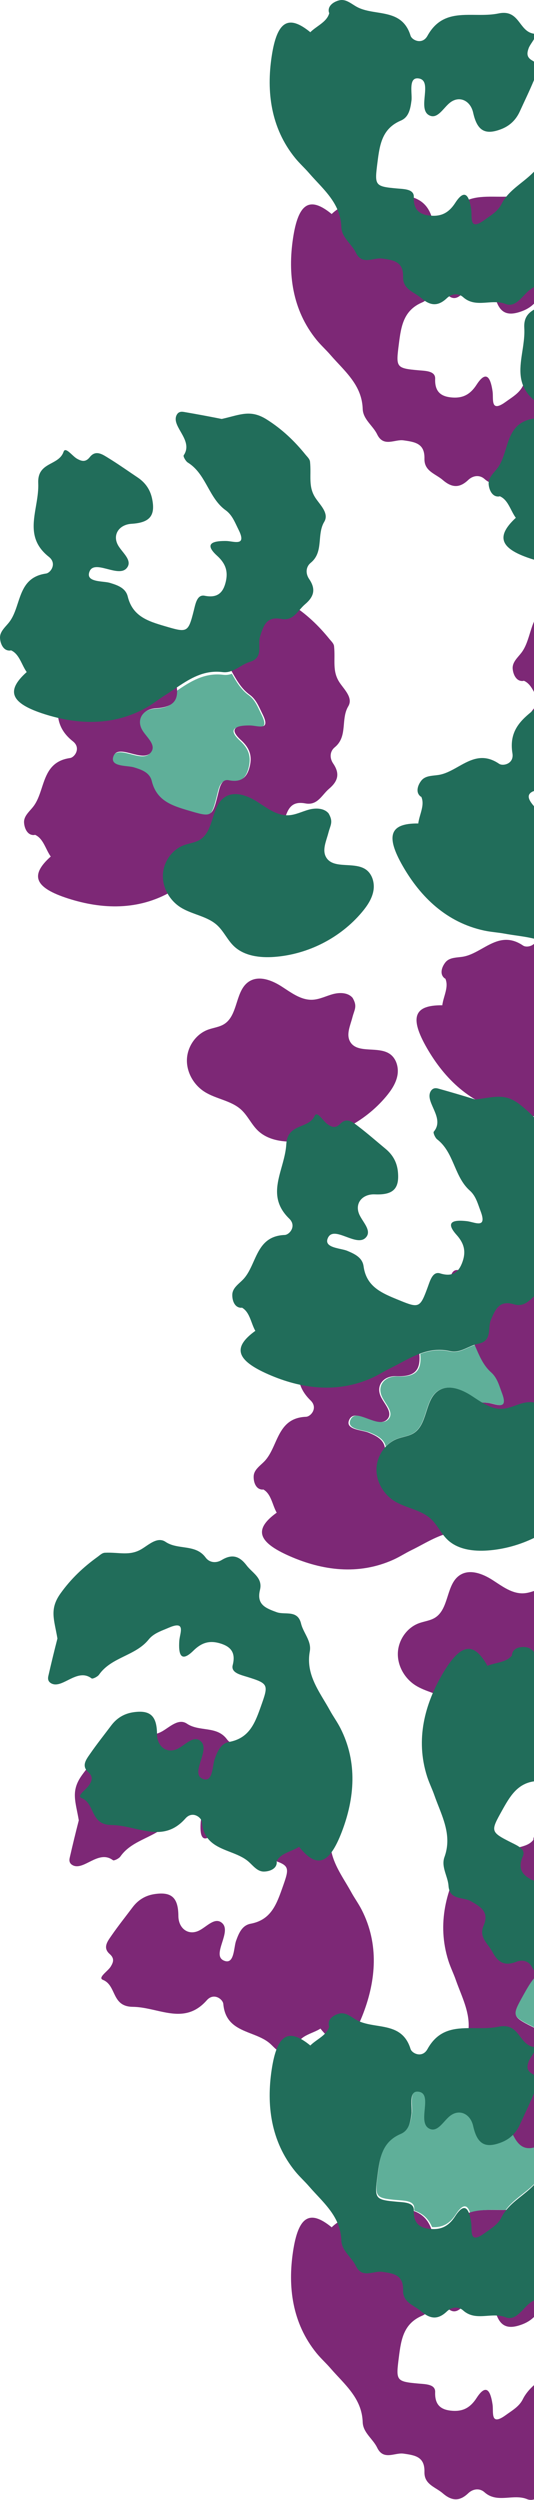
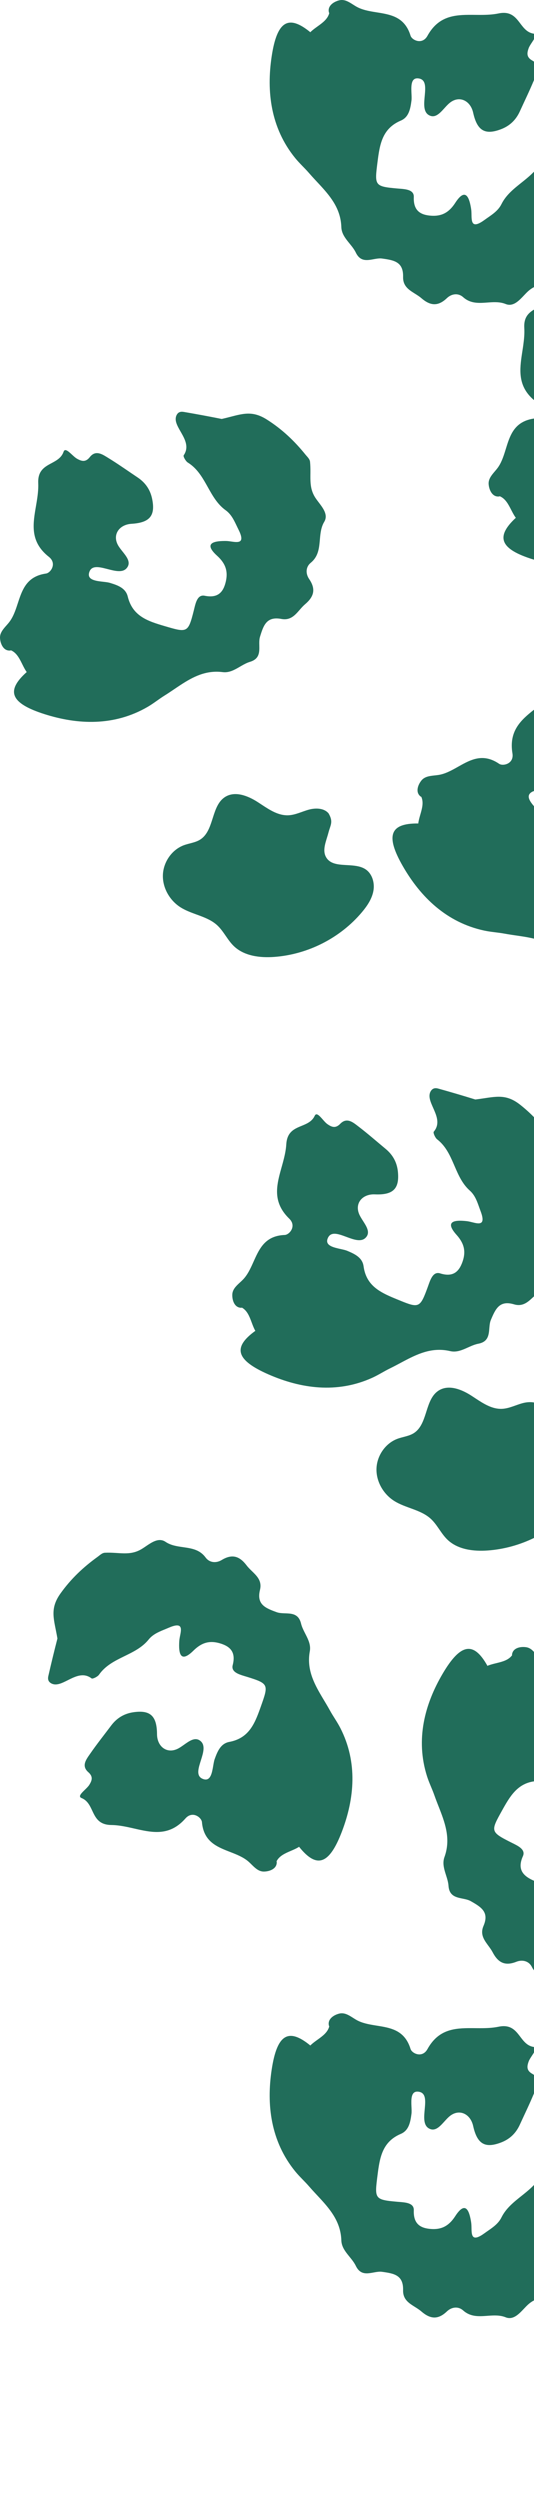
<svg xmlns="http://www.w3.org/2000/svg" width="200" height="935" viewBox="0 0 200 935">
  <g fill="none" fill-rule="evenodd">
    <g>
      <g>
        <g>
-           <path fill="#5FAF99" d="M45.727 790.272l.074.54c.409 2.877 1.078 5.675 3.934 6.875 6.997 2.941 7.906 8.835 8.738 15.321 1.121 8.756 1.206 9.114-7.411 9.866-.53.046-1.1.083-1.673.136l-.382.038c-2.163.23-4.245.77-4.155 2.99.01.266.008.515.003.76-2.787.934-5.204 2.62-6.68 6.18-3.632.203-6.436-1.017-8.874-4.75-2.957-4.53-4.503-3.332-5.363-.565-4.064-1.49-8.709-1.067-13.34-1.12-2.84-3.83-7.253-6.226-10.596-9.614l.001-14.09c3.148.622 5.27-.811 7.014-4.13.145-.275.307-.546.477-.81 1.244 1.289 2.766 2.295 4.614 2.99 6.006 2.258 8.954.573 10.458-6.135 1.002-4.467 5.124-6.479 8.685-3.735.768.591 1.505 1.413 2.248 2.221l.298.323c1.64 1.762 3.332 3.307 5.458 2.054 1.861-1.095 1.8-3.64 1.574-6.238l-.05-.557-.052-.555c-.273-2.953-.436-5.715 2.132-6.199 4.21-.793 2.511 5.528 2.868 8.204zm-41.675-44.27c4.265 7.656 4.477 7.955-3.178 11.81-.279.14-.572.282-.87.429v-18.509c1.526 1.81 2.777 3.99 4.048 6.27zM22.015 503c.73.227 1.447.526 2.16.84l.61.272c2.136.957 4.263 1.912 6.65 1.357 3.949-.921 7.462-.394 10.78.766l.382.136-.006.042c-.624 6.315 1.761 8.695 8.615 8.404 4.561-.198 7.57 3.223 5.846 7.326-.397.944-1.054 1.923-1.677 2.903l-.232.367c-1.22 1.959-2.158 3.903-.455 5.556 1.505 1.463 3.875.809 6.27-.052l.532-.194.42-.154.418-.154c2.71-.993 5.243-1.776 6.349.5 1.12 2.308-.824 3.222-3.087 3.813l-.341.087-.172.041-.38.089c-1.204.275-2.397.499-3.184.826-2.685 1.114-5.325 2.384-5.99 5.229-1.207-1.276-2.674-2.3-4.333-2.916-2.016-.751-4.262-.95-6.077-2.099-5.386-3.405-3.992-12.792-9.494-16.012-3.647-2.136-8.316-.296-11.873 1.988-1.349.867-2.716 1.813-4.118 2.647-.882-.019-1.87.05-2.872.167-.327.039-.68.109-1.045.192l-.245.057-.37.09-.25.062-.373.092-.247.059c-2.34.545-4.371.645-2.473-4.323 1.026-2.686 1.72-5.568 4.015-7.598 2.788-2.467 4.24-5.78 5.681-9.106l.377-.867.19-.433zm91.145-251c.998.354 2.04.54 3.175.395 6.364-.813 11.281 1.869 15.993 4.985l.671.448c.336.225.67.451 1.005.678-.116 4.318 2.302 6.243 8.052 6.592 4.568.277 7.208 4.033 5.063 7.988-.4.74-.976 1.484-1.565 2.232l-.272.345c-1.589 2.016-3.104 4.052-1.437 6.068 1.337 1.617 3.736 1.225 6.19.616l.508-.128.254-.065.54-.14.44-.113c2.706-.681 5.18-1.103 6.018 1.23.919 2.557-1.356 3.224-3.804 3.568l-.388.052-.388.048c-1.161.14-2.29.243-3.066.477-2.96.893-5.912 1.944-6.69 5.143-1.796 7.388-7.471 9.225-13.746 11.082-8.47 2.506-8.81 2.647-10.915-5.75-.13-.516-.257-1.074-.4-1.633l-.098-.371c-.57-2.102-1.432-4.073-3.613-3.63-5.058 1.027-6.993-1.48-7.88-5.321-.837-3.637-.097-6.646 3.258-9.7 5.03-4.58 1.492-5.518-2.71-5.547h-.337c-.113 0-.226 0-.34.003-.293.004-.61.03-.938.069l-.247.03c-.458.059-.932.133-1.393.192l-.25.03-.242.026c-2.158.211-3.765-.194-1.523-4.667.163-.325.32-.653.477-.983l.313-.66c.992-2.091 2.026-4.164 4.003-5.593 2.851-2.06 4.604-4.996 6.282-7.996z" transform="translate(-1720 -1634) translate(0 1426) matrix(-1 0 0 1 1920.003 208)" />
-           <path fill="#7D2876" d="M64.876 821.103c2.154.502 4.589 2.11 3.916 4.606l-.02.04-.063.076c-.019.025-.03.051-.022.08.878 3.362 4.757 4.782 7.13 7.178.023-.039.023-.087.06-.118 8.155-6.622 12.389-4.055 14.376 9.122 1.98 13.123.37 26.758-8.806 38.032-1.647 2.021-3.55 3.714-5.195 5.623-.725.84-1.478 1.662-2.239 2.48l-1.43 1.536c-4.188 4.51-8.191 9.169-8.42 16.176-.13 3.942-3.825 6.226-5.414 9.526-1.651 3.427-4.19 2.948-6.677 2.492l-.382-.07c-.954-.17-1.893-.308-2.764-.189-4.455.617-8.044 1.198-7.891 6.888.085 3.177-1.856 4.619-3.958 5.954l-.396.249c-.86.54-1.726 1.078-2.475 1.725-3.385 2.919-6.275 3.147-9.57.01-1.776-1.69-4.255-2.012-6.09-.377-2.782 2.482-5.935 2.24-9.113 2.01l-.658-.047c-2.084-.14-4.168-.196-6.155.604-.937.376-1.804.363-2.617.1v-42.738c1.66 1.512 3.146 3.183 4.183 5.269 1.091 2.195 2.965 3.554 4.864 4.873l.6.416c.3.209.597.418.89.632 4.291 3.122 4.765 1.205 4.853-1.18l.007-.252c.003-.084.005-.17.006-.255l.005-.255.005-.256.005-.255c.013-.506.034-.998.097-1.433l.051-.338.054-.335c.698-4.174 2.182-7.544 5.89-1.81 2.468 3.825 5.31 5.041 9.02 4.786 3.92-.27 6.69-1.797 6.487-6.993-.117-2.961 3.554-2.956 6.194-3.188 8.593-.758 8.51-1.122 7.39-9.946-.831-6.54-1.735-12.477-8.716-15.441-2.845-1.21-3.513-4.03-3.922-6.93l-.074-.545c-.101-.765-.038-1.824.01-2.932l.016-.392.012-.359.004-.18.006-.357c.018-2.375-.357-4.534-2.908-4.049-2.56.488-2.398 3.27-2.126 6.247l.051.56.05.561c.227 2.618.286 5.184-1.57 6.29-2.183 1.299-3.907-.394-5.59-2.235l-.444-.489-.296-.323c-.543-.59-1.088-1.152-1.65-1.59-3.551-2.766-7.664-.736-8.664 3.766-1.5 6.758-4.44 8.458-10.427 6.183-1.722-.655-3.168-1.572-4.364-2.75v-39.81c1.268-.836 2.9-1.243 5.292-.747 3.077.637 6.284.553 9.428.527l.628-.004c6.374-.03 12.435.399 16.557 7.841 1.944 3.51 5.815 1.638 6.333-.051 1.795-5.827 5.697-7.408 9.949-8.253l.511-.098.546-.098c.456-.08.915-.154 1.373-.227l.825-.133c2.473-.4 4.915-.848 6.994-2.008 2.022-1.124 4.03-2.984 6.438-2.422zM26.23 695.015c6.681 11.36 10.215 24.531 5.844 38.331-.784 2.47-1.926 4.739-2.754 7.109-.319.912-.662 1.82-1.014 2.728l-.456 1.167-.458 1.168-.302.78c-2.1 5.46-3.82 11.011-1.556 17.257 1.336 3.683-1.258 7.163-1.515 10.791-.27 3.771-2.806 4.272-5.286 4.775l-.381.078c-.95.197-1.873.42-2.638.853-3.915 2.22-7.034 4.09-4.794 9.278 1.249 2.897-.021 4.947-1.483 6.958l-.275.377-.415.566c-.457.631-.898 1.27-1.25 1.943-1.83 3.49-4.077 4.898-7.495 4.02v-44.808c.252-.124.5-.245.736-.365 7.71-3.889 7.498-4.19 3.201-11.91-1.242-2.233-2.46-4.377-3.936-6.17v-52.968c.12.27.203.57.242.906.008.074-.073.162-.028.222 1.286 1.732 3.38 2.33 5.525 2.86l.966.237c.964.24 1.915.499 2.784.872.006-.043-.009-.087.01-.127 5.137-9.137 10.017-8.339 16.728 3.072zm112.811-47.596c4.464 2.629 8.408 1.079 13.663 1.328 1.065.05 1.925.945 2.79 1.57 5.266 3.794 9.935 8.165 13.87 13.686 4.218 5.922 2.323 9.767 1.13 16.83 1.182 4.582 2.301 9.182 3.353 13.795.135.592.512 1.966-.798 2.834-4.158 2.745-9.834-5.906-15.347-1.709-.384.293-2.247-.611-2.796-1.4-4.63-6.618-13.624-7.001-18.561-13.124-1.608-1.995-3.867-2.91-6.111-3.83l-.672-.278c-.223-.093-.446-.188-.667-.284-4.738-2.068-4.903-.245-4.52 2.013l.044.248c.038.207.08.418.121.628l.05.252c.116.588.225 1.167.26 1.68.011.17.022.339.03.507l.016.335c.172 4.12-.61 7.546-5.372 2.837-3.218-3.183-6.25-3.758-9.818-2.727-3.77 1.095-6.156 3.162-4.86 8.156.738 2.846-2.85 3.62-5.376 4.403-8.233 2.558-8.074 2.892-5.12 11.21l.222.625c2.115 5.909 4.352 11.148 11.54 12.495 3.222.602 4.429 3.493 5.476 6.396.23.635.382 1.52.543 2.464l.065.38.094.527.065.352.07.35c.483 2.318 1.302 4.352 3.7 3.337 2.397-1.016 1.652-3.68.76-6.508l-.169-.532c-.843-2.665-1.651-5.392.041-6.961 2.733-2.536 5.861 1.413 8.77 2.8 4.05 1.927 7.637-.913 7.665-5.487.04-6.872 2.554-9.142 8.882-8.206 3.5.517 6.208 2.197 8.3 4.98 2.657 3.531 5.416 6.992 7.925 10.623l.191.276.195.28c1.333 1.922 2.697 4.103.244 6.259-1.89 1.66-1.398 3.11-.336 4.788.234.37.598.77 1.004 1.18l.247.246c1.423 1.401 3.12 2.85 1.621 3.454-2.09.847-3.007 2.617-3.87 4.44l-.198.422c-1.226 2.601-2.519 5.178-7.108 5.229-2.22.024-4.428.413-6.616.883l-.624.137c-.52.115-1.038.233-1.556.35l-.93.21-.617.137c-6.07 1.324-11.936 2.018-17.404-4.183-2.641-2.99-6.023-.352-6.175 1.396-.58 6.67-4.776 8.85-9.26 10.641l-.498.198-.5.196-.52.202c-2.419.943-4.813 1.908-6.665 3.53-1.738 1.519-3.306 3.748-5.776 3.715-2.21-.03-4.926-1.075-4.795-3.633.004-.077.097-.147.064-.213-.979-1.92-2.943-2.857-4.967-3.733l-.912-.394c-.91-.395-1.803-.807-2.597-1.318-.015.042-.006.086-.033.123-6.571 8.153-11.244 6.563-15.964-5.79-4.697-12.3-6-25.86.59-38.735 1.179-2.306 2.68-4.35 3.887-6.55.464-.845.953-1.684 1.45-2.52l.427-.717.214-.358.43-.717.428-.717c3.055-5.148 5.824-10.426 4.599-17.11-.705-3.844 2.422-6.846 3.28-10.38.799-3.295 2.958-3.692 5.218-3.801l.388-.017.738-.026c.98-.036 1.941-.1 2.778-.405 4.224-1.54 7.603-2.87 6.257-8.35-.73-2.966.739-4.757 2.442-6.447l.332-.327c.78-.76 1.58-1.512 2.222-2.358 2.69-3.548 5.462-4.383 9.341-2.04 2.092 1.262 4.583 1.046 6.028-.926 3.782-5.166 10.347-2.716 15.012-5.868 3.055-2.065 6.3 1.132 9.036 2.746zM27.487 588.948c2.709 1.581 3.756 4.646 4.754 7.764l.26.814c.958 2.982 2 5.898 4.535 7.498 1.828 1.15 4.087 1.354 6.113 2.106 4.53 1.685 7.683 6.328 7.847 11.125.163 4.797-2.531 9.518-6.608 12.103-1.84 1.166-3.92 1.927-5.992 2.684l-1.034.38c-2.407.894-4.747 1.874-6.63 3.577-2.505 2.259-3.879 5.537-6.317 7.87-3.869 3.705-9.748 4.427-15.111 4.037-3.149-.228-6.267-.785-9.3-1.64l-.001-52.219c1.32.45 2.652.828 4.042.881 3.61.136 6.8-1.896 9.869-3.915l.656-.432c.327-.215.653-.428.978-.637 3.577-2.292 8.27-4.139 11.94-1.996zm3.015-113.08c1.451 1.976.162 4.453-.991 7.09l-.228.53c-1.085 2.568-1.864 5.265.262 7.783.31.367-.502 2.271-1.261 2.858-2.976 2.3-4.556 5.476-5.987 8.742l-.426.981-.424.982c-1.35 3.107-2.79 6.151-5.39 8.459-2.302 2.044-3 4.95-4.03 7.653-1.84 4.83-.005 4.904 2.235 4.411l.246-.056.372-.09.5-.123.124-.031.248-.06.123-.03.244-.055c.215-.048.425-.09.628-.123l.299-.042.337-.038c4.325-.467 8.269-.01 3.606 5.175-3.026 3.367-3.453 6.42-2.246 9.932 1.28 3.709 3.465 5.99 8.399 4.45 2.123-.662 3.186 1.2 3.971 3.22l.136.359c.2.537.383 1.077.565 1.573 2.96 8.091 3.287 7.916 11.465 4.563 6.06-2.486 11.524-4.886 12.553-12.381.445-3.246 3.278-4.59 6.133-5.778.708-.295 1.74-.506 2.816-.746l.38-.085c2.607-.598 5.265-1.432 3.994-4.06-1.133-2.342-3.761-1.469-6.547-.44l-.524.195c-2.625.972-5.315 1.913-6.969.3-1.708-1.667-.768-3.625.457-5.597l.232-.37.354-.555c.51-.801 1.006-1.597 1.33-2.37 1.73-4.135-1.288-7.577-5.868-7.381-6.876.296-9.271-2.103-8.646-8.466.349-3.516 1.897-6.3 4.578-8.525 2.978-2.471 5.899-5.019 8.936-7.413l1.31-1.017.266-.204.134-.103.272-.208c1.823-1.388 3.892-2.73 6.112-.447 1.755 1.806 3.183 1.244 4.809.104.466-.329.975-.878 1.485-1.452l.235-.267.235-.265c1.13-1.274 2.208-2.373 2.79-1.122.948 2.046 2.764 2.874 4.631 3.646l.648.267c2.587 1.073 5.095 2.295 5.363 6.748.114 1.899.495 3.775.965 5.633l.16.619c.19.72.39 1.439.59 2.154l.172.613.17.611.166.61c1.622 5.994 2.605 11.814-3.332 17.576-2.861 2.778-.059 6.028 1.698 6.092 6.7.253 9.087 4.33 11.1 8.714l.221.489.11.244.228.508c.152.339.304.677.457 1.014l.232.503c.895 1.924 1.877 3.764 3.285 5.218.344.356.72.702 1.1 1.05l.38.35c1.263 1.174 2.457 2.42 2.519 4.182.08 2.205-.833 4.969-3.4 4.963-.076 0-.153-.089-.216-.053-1.874 1.072-2.715 3.077-3.493 5.14l-.232.62-.235.618c-.316.82-.653 1.622-1.073 2.349.04.012.089 0 .125.027 8.479 6.158 7.114 10.9-5.014 16.213-12.078 5.29-25.582 7.252-38.788 1.306-2.365-1.065-4.486-2.462-6.746-3.56-.745-.362-1.485-.742-2.224-1.13l-.738-.39-.37-.196-1.106-.59-.353-.188-.708-.374c-5.197-2.73-10.527-5.103-17.024-3.585-2.144.502-4.081-.22-6.002-1.069l-.64-.286c-1.28-.576-2.564-1.154-3.906-1.41-3.335-.637-3.839-2.773-4.06-5.023l-.035-.387-.032-.387c-.092-1.097-.186-2.184-.574-3.102-1.69-4.005-3.144-7.233-8.151-5.974v-76.317c4.263-2.098 7.915-.906 13.602-.199l.379.046c4.53-1.403 9.077-2.747 13.642-4.019.59-.165 1.943-.611 2.875.656zm75.985-108.92c2.709 1.582 3.756 4.646 4.754 7.765l.26.813c.959 2.981 2 5.898 4.536 7.498 1.827 1.151 4.084 1.353 6.112 2.107 4.53 1.684 7.683 6.327 7.847 11.124.163 4.797-2.531 9.518-6.608 12.1-4.294 2.723-9.89 3.238-13.657 6.642-2.504 2.262-3.878 5.537-6.316 7.87-3.869 3.706-9.748 4.428-15.111 4.04-12.628-.917-24.779-7.112-32.883-16.764-1.966-2.344-3.747-4.98-4.28-7.983-.528-3.004.458-6.435 3.042-8.085 1.818-1.16 4.154-1.357 6.463-1.492l.63-.036.567-.033c2.925-.18 5.649-.515 7.023-2.9 1.57-2.725-.064-6.061-.853-9.101-.79-3.041-1.923-4.076-.092-7.271 1.692-2.051 4.854-2.122 7.428-1.418 2.575.703 5.029 2.003 7.696 2.103 3.61.138 6.8-1.894 9.869-3.913l.656-.432c.327-.215.653-.428.978-.637 3.577-2.293 8.27-4.14 11.94-1.996zm-88.534-13.001l.488.268.892.5c2.378 1.337 4.748 2.68 7.3 3.107.327.055.662.097 1.002.136l.512.057.493.053c1.724.195 3.44.486 4.548 1.873 1.38 1.729 2.294 4.492.223 6.01-.06.043-.178.018-.207.085-.915 2.071-.297 4.296.343 6.524l.183.637c.27.954.518 1.906.625 2.844.042-.015.072-.052.114-.052 10.51-.075 12.24 4.55 5.637 16.017C33.53 403.423 23.82 413.01 9.63 416.058c-2.54.546-5.084.677-7.558 1.136-.685.127-1.375.24-2.068.349V353c1.2 1.143 3.171 1.28 4.078.664 5.431-3.69 9.72-1.98 13.872.282zM124.75 224.052c1.136 1.937-.056 4.056-1.355 6.323l-.29.506c-1.495 2.627-2.916 5.448-.9 8.411.271.399-.736 2.21-1.552 2.716-3.199 1.984-5.1 4.985-6.861 8.089l-.526.934-.458.817c-1.685 2.995-3.443 5.927-6.306 7.984-1.773 1.274-2.79 3.06-3.696 4.914l-.316.656c-.26.548-.52 1.097-.79 1.636-2.203 4.367-.7 4.84 1.399 4.66l.244-.025c.083-.008.165-.018.249-.028l.252-.032.127-.017.254-.035c.723-.102 1.451-.214 2.077-.223l.34-.003.338.001c4.208.03 7.755.964 2.714 5.526-3.36 3.04-4.1 6.037-3.263 9.659.889 3.826 2.827 6.322 7.896 5.299 2.89-.584 3.469 3.043 4.117 5.61 2.11 8.364 2.452 8.223 10.937 5.727 6.29-1.85 11.974-3.68 13.775-11.036.712-2.906 3.232-4.031 5.919-4.882l.521-.162.262-.08c.648-.193 1.542-.297 2.495-.406l.384-.044.388-.047.194-.024.389-.052c2.454-.342 4.733-1.007 3.81-3.554-.856-2.372-3.422-1.884-6.199-1.18l-.54.138c-2.797.72-5.71 1.485-7.238-.35-1.527-1.836-.389-3.689 1.035-5.527l.27-.345c.135-.172.272-.344.409-.516l.27-.344c.494-.629.96-1.256 1.3-1.88 2.149-3.936-.5-7.677-5.075-7.954-6.876-.414-9.011-3.05-7.729-9.32.71-3.468 2.537-6.08 5.436-8.02 3.681-2.46 7.297-5.03 11.068-7.338l.43-.265.293-.18.295-.177c1.882-1.12 3.96-2.014 5.836.365 1.56 1.977 3.04 1.568 4.772.597.499-.278 1.062-.772 1.63-1.291l.261-.24c1.353-1.246 2.677-2.467 3.154-1.072.705 2.053 2.322 3.067 4.027 3.997l.41.222c2.604 1.402 5.255 2.784 5.05 7.494-.106 2.431.227 4.872.626 7.29l.106.63c.07.42.143.838.214 1.256l.106.626c1.064 6.36 1.692 12.485-5.033 17.784-3.135 2.472-.68 5.996 1.06 6.244 6.756.957 8.66 5.397 10.222 10.056l.176.529.26.793.175.529c.059.176.117.351.177.526l.18.524c.67 1.914 1.442 3.75 2.638 5.273.306.39.644.773.986 1.16l.342.387c1.136 1.298 2.195 2.662 2.076 4.422-.152 2.208-1.344 4.866-3.899 4.594l-.043-.013-.085-.05c-.028-.015-.055-.024-.082-.012-3.16 1.398-3.938 5.449-5.913 8.17.043.018.09.01.124.04 7.8 7.007 5.953 11.59-6.669 15.63-12.566 4.022-26.21 4.583-38.737-2.698-2.243-1.305-4.21-2.916-6.345-4.242-1.056-.655-2.097-1.35-3.137-2.051l-1.388-.936c-.231-.156-.463-.31-.695-.465l-.698-.46c-4.662-3.048-9.54-5.634-15.826-4.835-2.43.309-4.448-.86-6.472-2.036l-.607-.351c-1.015-.581-2.041-1.128-3.13-1.455-3.535-1.062-3.563-3.539-3.515-6.003l.012-.583c.015-.968 0-1.917-.255-2.758-1.313-4.303-2.456-7.751-8.016-6.704-3.105.584-4.83-1.103-6.475-2.968l-.616-.703c-.566-.645-1.141-1.28-1.78-1.82-3.402-2.878-4.086-5.696-1.53-9.443 1.378-2.019 1.3-4.517-.598-6.07-2.502-2.047-3.029-4.694-3.307-7.434l-.057-.589-.058-.656c-.202-2.298-.413-4.608-1.63-6.637-1.901-3.164 1.475-6.231 3.24-8.879 2.875-4.314 1.538-8.338 2.075-13.573.108-1.063 1.05-1.872 1.723-2.702 4.085-5.053 8.715-9.48 14.46-13.11 6.042-3.819 9.762-1.861 16.523-.298l.378.086c4.653-.931 9.318-1.8 13.993-2.597.602-.102 1.999-.405 2.791.95zM.003 274.272v-9.349c3.214 3.776 3.284 6.777 0 9.349zm1.134-38.712l.168.533c.89 2.843 1.683 5.744 3.383 7.997 1.396 1.846 3.508 3.575 3.301 6.047-.187 2.214-1.42 4.862-3.965 4.55l-.042-.016-.083-.052c-.028-.015-.055-.024-.083-.013-1.815.774-2.868 2.431-3.813 4.213v-26.36c.435.995.796 2.04 1.134 3.101zM64.876 68.103c2.154.504 4.589 2.113 3.916 4.606-.02.072-.126.125-.105.196.878 3.363 4.757 4.783 7.13 7.178.023-.038.023-.086.06-.115 8.155-6.625 12.389-4.058 14.376 9.121 1.98 13.122.37 26.758-8.806 38.032-1.647 2.02-3.55 3.713-5.195 5.622-.725.839-1.478 1.66-2.239 2.48l-1.144 1.228-.571.615-.568.617c-3.864 4.232-7.354 8.723-7.568 15.252-.129 3.94-3.824 6.227-5.413 9.523-2.37 4.921-6.57 1.79-9.823 2.236-4.455.614-8.044 1.199-7.891 6.885.085 3.178-1.856 4.62-3.958 5.956l-.396.25c-.86.539-1.726 1.077-2.475 1.723-3.385 2.92-6.275 3.148-9.57.01-1.776-1.691-4.255-2.013-6.09-.377-2.782 2.482-5.935 2.24-9.113 2.01l-.658-.047c-2.084-.14-4.168-.196-6.155.604-.937.377-1.804.364-2.617.102v-42.74c1.66 1.512 3.146 3.183 4.183 5.269 1.091 2.194 2.965 3.553 4.864 4.873l.6.416c.3.208.597.418.89.632 4.291 3.123 4.765 1.205 4.853-1.178l.007-.253c.003-.084.005-.17.006-.254l.005-.256c.004-.213.008-.427.014-.636l.008-.25c.014-.373.038-.73.085-1.056.025-.17.05-.339.078-.506l.056-.334c.709-4.096 2.202-7.304 5.86-1.646 2.47 3.826 5.312 5.04 9.02 4.787 3.921-.27 6.692-1.795 6.488-6.994-.094-2.368 2.237-2.84 4.525-3.052l.38-.033c.442-.037.878-.067 1.289-.103 8.593-.758 8.51-1.12 7.39-9.944-.831-6.54-1.735-12.479-8.716-15.443-3.023-1.284-3.587-4.389-3.996-7.474-.101-.765-.038-1.824.01-2.931l.016-.393c.1-2.69-.016-5.491-2.886-4.945-2.56.488-2.398 3.27-2.126 6.248l.051.56.024.263.046.526c.208 2.538.212 4.988-1.59 6.061-2.183 1.299-3.907-.394-5.59-2.235l-.592-.651c-.592-.648-1.185-1.274-1.798-1.75-3.551-2.766-7.664-.735-8.664 3.764-1.5 6.761-4.44 8.46-10.427 6.183-1.722-.654-3.168-1.572-4.364-2.75V73.778c1.267-.837 2.9-1.245 5.292-.75 2.154.447 4.371.54 6.587.546h.632l.949-.006 1.26-.011.628-.005c6.374-.029 12.435.4 16.557 7.842 1.944 3.51 5.815 1.637 6.333-.052 2.095-6.8 7.062-7.817 12.104-8.63l.825-.133c2.567-.411 5.113-.85 7.27-2.05.36-.202.72-.427 1.083-.657l.436-.277c1.53-.972 3.111-1.913 4.918-1.492z" transform="translate(-1720 -1634) translate(0 1426) matrix(-1 0 0 1 1920.003 208)" />
          <path fill="#216D5A" d="M72.876 753.103c2.154.504 4.589 2.111 3.916 4.607l-.02.04-.063.076c-.019.026-.03.051-.022.08.576 2.206 2.445 3.576 4.332 4.934l.539.389c.716.52 1.417 1.048 2.033 1.632l.227.222.032-.081.026-.035c8.156-6.624 12.39-4.057 14.377 9.12 1.98 13.124.37 26.758-8.807 38.033-1.646 2.018-3.548 3.712-5.194 5.622-.725.838-1.478 1.66-2.239 2.48l-1.43 1.535-.285.308-.568.617c-3.864 4.232-7.354 8.723-7.568 15.252-.129 3.94-3.824 6.227-5.413 9.525-2.37 4.92-6.57 1.79-9.823 2.234-4.455.615-8.044 1.199-7.891 6.887.085 3.178-1.856 4.619-3.958 5.954l-.396.25c-.86.539-1.726 1.078-2.475 1.725-3.383 2.919-6.275 3.147-9.57.01-1.776-1.69-4.255-2.013-6.09-.377-2.686 2.396-5.718 2.253-8.785 2.033l-.657-.047c-2.193-.156-4.392-.262-6.484.58-2.609 1.05-4.676-.924-6.544-2.886l-.318-.335c-.475-.502-.938-.991-1.394-1.417-.77-.717-1.555-1.261-2.36-1.685l-.002-43.187c1.14 1.21 2.419 2.29 3.726 3.344l.838.671c2.94 2.343 5.9 4.664 7.62 8.126 1.091 2.196 2.965 3.555 4.864 4.875l.6.416c.3.208.597.418.89.632 4.291 3.122 4.765 1.204 4.853-1.18l.007-.253.006-.255.005-.256.005-.255.009-.381.008-.25c.014-.373.038-.73.085-1.056.025-.17.05-.339.078-.506l.056-.334c.709-4.096 2.202-7.302 5.86-1.643 2.47 3.823 5.312 5.039 9.02 4.785 3.921-.27 6.692-1.796 6.488-6.992-.091-2.305 2.11-2.813 4.334-3.035l.381-.035c.508-.044 1.01-.078 1.479-.12 8.592-.758 8.51-1.122 7.39-9.944-.831-6.54-1.735-12.478-8.716-15.443-3.023-1.286-3.587-4.389-3.994-7.474-.102-.765-.039-1.824.008-2.931l.016-.393.007-.197.01-.394c.05-2.49-.244-4.86-2.903-4.354-2.56.488-2.398 3.271-2.127 6.248l.052.56.047.526c.229 2.63.298 5.213-1.567 6.323-2.248 1.339-4.008-.494-5.738-2.396l-.296-.326-.296-.324c-.543-.59-1.088-1.152-1.65-1.59-3.551-2.765-7.664-.737-8.664 3.765-1.5 6.76-4.44 8.46-10.427 6.184-3.312-1.258-5.605-3.493-7.06-6.68-1.78-3.901-3.668-7.756-5.306-11.714l.002-6.877c.19-.146.404-.286.644-.42 2.2-1.235 2.03-2.766 1.347-4.644-.191-.528-.578-1.15-.99-1.782l-.384-.584c-.221-.337-.435-.67-.616-.985l-.001-2.02c.066-.022.14-.04.222-.054 2.224-.387 3.495-1.933 4.727-3.545l.284-.373.142-.186.286-.37c1.634-2.089 3.499-3.929 7.633-3.073 2.255.467 4.582.546 6.902.545l.632-.002.316-.002.632-.005.945-.01.627-.003c6.374-.03 12.435.4 16.557 7.843 1.944 3.51 5.815 1.636 6.333-.052 1.875-6.09 6.053-7.543 10.526-8.364l.527-.094.265-.045.53-.088c.177-.03.354-.058.53-.086l.826-.133c2.473-.4 4.915-.848 6.994-2.008 2.022-1.124 4.03-2.984 6.438-2.422zM8.245 618.877c.002.015 0 .03-.004.046l-.03.094c-.01.03-.011.059.007.082 1.286 1.734 3.38 2.332 5.525 2.86l.966.238c.964.24 1.915.498 2.784.871.006-.042-.009-.087.01-.126 5.137-9.138 10.017-8.338 16.727 3.073 6.683 11.36 10.216 24.53 5.845 38.33-.784 2.472-1.926 4.74-2.754 7.11-.273.781-.564 1.56-.864 2.339l-.302.778c-.05.13-.1.259-.152.389l-.305.778-.153.389-.304.779c-2.165 5.586-4.023 11.253-1.706 17.648.752 2.07.26 4.077-.36 6.083l-.21.669c-.424 1.338-.85 2.678-.946 4.039-.243 3.394-2.321 4.139-4.543 4.62l-.361.077-.382.077c-1.081.22-2.152.44-3.02.93-3.913 2.222-7.031 4.093-4.792 9.28 1.249 2.897-.021 4.947-1.483 6.958l-.275.377-.415.566c-.457.631-.898 1.27-1.25 1.943-2.069 3.942-4.668 5.228-8.89 3.56-2.27-.9-4.697-.276-5.796 1.91-.242.483-.513.915-.808 1.304l-.001-33.516c.236-.097.473-.204.711-.318 3.544-1.704 5.558-4.139 3.448-8.855-.989-2.209 1.145-3.52 3.249-4.58l.34-.17c.34-.168.673-.33.988-.49 7.708-3.887 7.498-4.189 3.2-11.91-2.907-5.227-5.69-9.972-11.936-10.856v-48.394c.781-.88 1.685-1.585 2.902-1.772 2.19-.337 5.045.243 5.34 2.79zm136.177-41.18l.387.257c.771.514 1.52 1.043 2.234 1.464 4.464 2.63 8.407 1.08 13.662 1.33 1.065.049 1.925.945 2.79 1.569 5.266 3.794 9.934 8.165 13.87 13.687 4.218 5.921 2.323 9.767 1.13 16.827 1.182 4.585 2.301 9.183 3.353 13.797.135.59.512 1.965-.798 2.833-4.158 2.747-9.834-5.905-15.347-1.707-.384.292-2.246-.612-2.796-1.4-4.63-6.618-13.624-7.003-18.56-13.124-1.448-1.797-3.423-2.719-5.44-3.555l-.673-.277c-.449-.184-.897-.368-1.34-.56-4.822-2.107-4.905-.179-4.496 2.136l.046.25.048.25.1.505.024.125.048.25.046.248c.065.37.118.727.14 1.057.009.113.016.225.022.338l.018.337.014.334c.144 4.044-.68 7.315-5.379 2.67-3.218-3.183-6.25-3.759-9.817-2.728-3.771 1.094-6.157 3.161-4.862 8.156.559 2.15-1.352 3.119-3.41 3.801l-.365.118-.365.113-.362.11c-.3.089-.593.176-.874.263-8.232 2.557-8.073 2.89-5.12 11.207l.223.625c2.116 5.91 4.352 11.15 11.541 12.496 3.222.603 4.428 3.494 5.475 6.397.245.677.402 1.638.576 2.653l.066.382.063.351.066.35c.474 2.452 1.253 4.737 3.767 3.672 2.212-.938 1.748-3.279.961-5.858l-.134-.431-.068-.218-.168-.531c-.843-2.665-1.652-5.393.04-6.962 1.75-1.624 3.66-.59 5.572.728l.359.25c.956.672 1.909 1.378 2.84 1.822 4.048 1.927 7.636-.913 7.665-5.487.039-6.871 2.553-9.142 8.881-8.207 3.5.519 6.208 2.197 8.3 4.98 2.657 3.531 5.416 6.993 7.925 10.625 1.416 2.051 3.32 4.448.629 6.814-1.89 1.66-1.397 3.108-.335 4.787.375.592 1.082 1.263 1.759 1.922l.252.246c1.162 1.145 2.095 2.215.861 2.712-2.171.88-3.076 2.754-3.97 4.65l-.199.422-.201.42c-1.156 2.371-2.589 4.55-6.806 4.598-2.326.026-4.639.452-6.928.952l-.624.138-.622.14-1.242.281-.618.138-.304.067-.607.13c-5.856 1.234-11.515 1.684-16.805-4.31-2.638-2.99-6.02-.352-6.172 1.394-.578 6.654-4.754 8.838-9.224 10.627l-.516.205-.519.203-.518.202c-2.42.943-4.813 1.909-6.666 3.531-.372.326-.737.684-1.104 1.046l-.369.361c-1.234 1.201-2.538 2.331-4.302 2.309-2.21-.032-4.927-1.075-4.796-3.635l.012-.044.045-.086c.014-.028.02-.055.008-.081-.98-1.921-2.943-2.858-4.968-3.734l-.911-.393c-.91-.395-1.804-.806-2.598-1.318-.015.04-.006.086-.033.123-6.572 8.15-11.243 6.561-15.964-5.79-4.696-12.299-6-25.86.59-38.734 1.18-2.307 2.681-4.351 3.888-6.551.862-1.571 1.807-3.117 2.735-4.671l.426-.718c2.97-5.034 5.583-10.221 4.386-16.75-.418-2.282.514-4.268 1.52-6.244l.319-.625c.583-1.145 1.146-2.297 1.441-3.512.799-3.294 2.958-3.69 5.218-3.8l.388-.016.738-.026c.981-.038 1.941-.102 2.778-.407 4.222-1.54 7.603-2.87 6.257-8.35-.73-2.965.739-4.755 2.442-6.446l.332-.326c.78-.76 1.58-1.514 2.223-2.36 2.689-3.549 5.462-4.38 9.34-2.038 2.092 1.262 4.583 1.044 6.028-.928 2.043-2.789 4.897-3.358 7.825-3.787l.651-.094c2.283-.327 4.577-.663 6.537-1.986 2.125-1.436 4.341-.327 6.415 1.025zM35.487 519.95c2.709 1.581 3.756 4.646 4.754 7.764l.26.814c.959 2.98 2 5.897 4.536 7.498 1.827 1.15 4.084 1.352 6.112 2.106 4.53 1.684 7.683 6.328 7.847 11.125.163 4.797-2.531 9.518-6.608 12.103-4.294 2.72-9.89 3.235-13.657 6.64-2.504 2.26-3.878 5.537-6.316 7.87-3.869 3.706-9.748 4.427-15.111 4.036-6.003-.434-11.898-2.062-17.302-4.687v-50.67c1.406-.258 2.962-.104 4.347.274 2.575.705 5.029 2.004 7.696 2.105 3.61.137 6.8-1.894 9.869-3.913l.656-.432c.327-.215.653-.428.978-.637 3.577-2.293 8.27-4.14 11.94-1.996zm3.015-112.083c1.403 1.91.244 4.288-.876 6.827l-.23.527c-1.142 2.648-2.05 5.444.149 8.05.311.368-.502 2.27-1.261 2.858-3.124 2.414-4.71 5.795-6.2 9.232l-.425.982c-1.415 3.275-2.867 6.52-5.603 8.95-1.726 1.534-2.55 3.55-3.289 5.605l-.244.685c-.162.457-.325.914-.497 1.364-2.04 5.356.44 4.864 2.979 4.234l.25-.062c.208-.052.415-.103.62-.151l.244-.056c.215-.048.425-.09.628-.123l.299-.042.338-.039c.17-.018.34-.035.51-.05l.336-.028c3.96-.307 7.115.41 2.76 5.255-3.027 3.368-3.454 6.42-2.247 9.932 1.28 3.71 3.465 5.991 8.397 4.451 2.375-.741 3.424 1.672 4.24 3.936l.127.356c.105.295.206.584.307.86 2.65 7.244 3.19 7.86 9.144 5.505l.475-.19c.567-.227 1.18-.48 1.846-.752.514-.21 1.023-.42 1.526-.633l.6-.257c5.168-2.237 9.52-4.887 10.426-11.493.446-3.246 3.279-4.589 6.134-5.777.749-.312 1.863-.531 3.005-.789l.381-.087c2.544-.595 5.044-1.452 3.802-4.015-1.132-2.342-3.76-1.469-6.545-.44l-.524.194c-2.625.972-5.315 1.912-6.968.3-1.762-1.718-.707-3.747.572-5.782l.47-.74c.51-.801 1.007-1.597 1.33-2.37 1.73-4.132-1.287-7.578-5.868-7.38-6.876.295-9.273-2.103-8.646-8.466.349-3.516 1.897-6.302 4.576-8.527 3.406-2.824 6.734-5.746 10.248-8.43.264-.201.534-.412.81-.619l.276-.206c1.72-1.259 3.644-2.247 5.698-.135 1.754 1.804 3.183 1.244 4.809.102 1.651-1.16 3.823-5.09 4.744-3.105.95 2.045 2.765 2.874 4.632 3.646l.648.267.43.18c2.43 1.039 4.68 2.362 4.933 6.567.14 2.321.678 4.609 1.29 6.87l.169.615.17.615.172.613.17.612c.114.408.226.815.334 1.22l.16.609c1.463 5.673 2.061 11.194-3.574 16.662-2.861 2.78-.058 6.03 1.698 6.094 6.558.248 8.984 4.16 10.97 8.435l.233.505.229.507.228.507c1.1 2.455 2.198 4.902 3.973 6.735.344.356.72.702 1.1 1.05l.379.351c1.262 1.173 2.456 2.419 2.52 4.182.078 2.207-.833 4.97-3.4 4.964-.076-.002-.153-.089-.216-.054-1.874 1.072-2.715 3.078-3.493 5.14l-.232.62c-.387 1.033-.783 2.058-1.308 2.966.04.012.089 0 .125.028 8.479 6.157 7.114 10.899-5.014 16.213-12.078 5.29-25.582 7.252-38.788 1.306-2.368-1.065-4.486-2.461-6.747-3.561-.745-.362-1.486-.741-2.224-1.129l-.739-.39-.368-.196-1.107-.59-.739-.392-.74-.388c-5.065-2.635-10.282-4.844-16.605-3.367-3.812.891-6.968-2.083-10.548-2.764-3.335-.638-3.839-2.774-4.06-5.024l-.035-.387-.032-.387c-.092-1.097-.186-2.184-.574-3.1-1.746-4.139-3.24-7.448-8.658-5.837-3.12.93-5.032-.694-6.915-2.439l-.342-.318-.237-.22-.001-67.017c1.604-1.635 3.33-3.192 5.2-4.666 5.719-4.499 9.66-2.794 16.783-1.95 4.53-1.404 9.077-2.747 13.642-4.018.59-.165 1.943-.61 2.875.654zm76.985-109.918c2.709 1.582 3.756 4.647 4.754 7.765l.26.813c.958 2.982 2 5.898 4.535 7.497 1.828 1.153 4.085 1.354 6.113 2.107 4.53 1.684 7.683 6.329 7.847 11.126.163 4.795-2.531 9.518-6.608 12.1-4.294 2.722-9.89 3.238-13.657 6.642-2.504 2.262-3.878 5.537-6.316 7.87-3.869 3.705-9.748 4.428-15.111 4.038-12.628-.915-24.78-7.111-32.884-16.764-1.965-2.342-3.746-4.979-4.279-7.981-.528-3.004.458-6.437 3.042-8.086 1.57-1.002 3.527-1.286 5.519-1.431l.63-.042.314-.019.63-.036.567-.033c2.925-.18 5.649-.515 7.023-2.9 1.57-2.724-.064-6.06-.853-9.102-.79-3.04-1.923-4.074-.092-7.27 1.692-2.05 4.854-2.123 7.428-1.42 2.575.705 5.029 2.004 7.696 2.106 3.61.138 6.8-1.895 9.869-3.914l.656-.432c.327-.215.653-.428.978-.636 3.577-2.294 8.27-4.14 11.94-1.998zM8.077 281.769c-.648 3.934 3.55 4.885 5.004 3.896 5.325-3.617 9.551-2.046 13.628.149l.488.266c.407.224.812.452 1.217.68l.487.273c2.188 1.227 4.383 2.396 6.733 2.789.408.068.83.118 1.256.165l.772.084c1.717.194 3.423.489 4.526 1.87 1.38 1.729 2.294 4.492.221 6.01-.059.043-.176.018-.205.085-.915 2.072-.297 4.297.343 6.524l.183.637c.27.954.518 1.906.625 2.844.042-.015.072-.052.114-.052 10.51-.074 12.24 4.549 5.637 16.016-6.576 11.418-16.286 21.005-30.475 24.053-2.542.546-5.088.677-7.562 1.136-.816.15-1.64.284-2.466.41l-.828.124c-2.608.386-5.238.731-7.773 1.349l.001-49.53.087-.1c1.64-1.946 3.008-4.043.544-5.336-.216-.114-.426-.196-.63-.252L.003 265.44c4.995 3.924 9.444 8.024 8.075 16.33zM133.75 155.052c1.136 1.937-.055 4.056-1.354 6.323l-.29.506c-1.495 2.627-2.916 5.448-.902 8.411.272.399-.735 2.21-1.551 2.716-3.199 1.984-5.1 4.985-6.861 8.089l-.526.934c-1.833 3.271-3.64 6.557-6.764 8.8-1.982 1.425-3.019 3.488-4.012 5.57l-.314.658c-.157.329-.315.656-.478.98-2.37 4.702-.444 4.89 1.894 4.606l.252-.032.127-.017.254-.035c.723-.102 1.451-.214 2.077-.223l.34-.003.338.001c4.21.03 7.755.964 2.714 5.526-3.36 3.04-4.1 6.037-3.263 9.659.889 3.826 2.827 6.322 7.896 5.299 2.183-.441 3.048 1.522 3.62 3.614l.097.37c.143.556.27 1.112.4 1.625 2.11 8.365 2.452 8.224 10.937 5.728 6.29-1.85 11.974-3.68 13.774-11.036.781-3.187 3.738-4.232 6.703-5.123.648-.194 1.542-.298 2.495-.407l.384-.044.388-.047.194-.024.389-.052c2.454-.342 4.733-1.007 3.81-3.554-.856-2.372-3.422-1.884-6.199-1.18l-.54.138c-2.797.72-5.71 1.485-7.238-.35-1.575-1.893-.315-3.804 1.169-5.7l.272-.344c.682-.86 1.378-1.717 1.843-2.567 2.149-3.937-.5-7.678-5.075-7.954-6.876-.415-9.011-3.05-7.73-9.321.711-3.468 2.538-6.08 5.437-8.02 3.22-2.153 6.392-4.39 9.66-6.46l1.408-.877.286-.176.145-.089.292-.18c1.958-1.194 4.157-2.318 6.13.187 1.56 1.977 3.041 1.568 4.773.597.461-.256.976-.697 1.499-1.172l.393-.36c1.352-1.245 2.675-2.466 3.153-1.071.705 2.053 2.322 3.067 4.027 3.997l.41.222.348.187.346.189c2.359 1.298 4.543 2.827 4.356 7.118-.106 2.431.227 4.872.626 7.29l.106.63c.07.42.143.838.214 1.256l.106.626c1.064 6.36 1.692 12.485-5.033 17.784-3.135 2.472-.68 5.996 1.06 6.244 6.501.922 8.51 5.067 10.044 9.53l.178.527c.265.791.52 1.589.788 2.377l.18.523c.67 1.914 1.442 3.75 2.638 5.273.306.39.644.773.986 1.16l.342.387c1.136 1.298 2.195 2.662 2.076 4.422-.152 2.208-1.346 4.866-3.899 4.594-.073-.007-.143-.105-.21-.075-3.16 1.398-3.938 5.449-5.913 8.17.044.018.09.01.124.04 7.8 7.007 5.953 11.59-6.669 15.63-12.566 4.022-26.21 4.583-38.737-2.698-2.244-1.305-4.21-2.916-6.345-4.242-1.056-.655-2.097-1.35-3.137-2.051l-1.388-.936c-.231-.156-.463-.31-.695-.465l-.698-.46c-4.662-3.048-9.54-5.634-15.826-4.835-2.43.309-4.448-.86-6.472-2.035l-.607-.351c-1.015-.581-2.041-1.127-3.13-1.455-3.628-1.09-3.562-3.671-3.51-6.198l.007-.388.004-.386c.003-.833-.038-1.643-.26-2.372-1.312-4.303-2.455-7.752-8.015-6.705-3.203.603-4.937-1.21-6.63-3.142l-.461-.528c-.566-.645-1.141-1.28-1.78-1.82-3.402-2.88-4.086-5.697-1.53-9.444 1.378-2.019 1.3-4.517-.598-6.07-2.68-2.192-3.094-5.074-3.364-8.022l-.087-.985c-.196-2.189-.442-4.376-1.601-6.309-1.53-2.545.356-5.027 2.07-7.279l.276-.363c.32-.421.625-.834.894-1.237 2.875-4.313 1.538-8.338 2.075-13.573.108-1.063 1.05-1.872 1.723-2.702 4.085-5.053 8.715-9.48 14.46-13.11 6.042-3.819 9.762-1.861 16.524-.298l.379.086c4.65-.931 9.316-1.8 13.991-2.597.602-.102 1.999-.405 2.791.95zM.184 156.566c6.344 1.01 8.331 5.061 9.782 9.465l.171.53c.17.531.334 1.066.5 1.6l.165.533c.722 2.308 1.505 4.566 2.886 6.396.25.33.521.656.8.983l.334.393c1.173 1.381 2.323 2.817 2.167 4.671-.187 2.214-1.42 4.862-3.965 4.55-.015-.003-.029-.008-.043-.015l-.083-.053c-.027-.015-.054-.024-.082-.013-2.182.93-3.262 3.137-4.378 5.303l-.307.589c-.411.78-.841 1.54-1.345 2.215.042.018.089.01.122.04 7.671 7.162 5.754 11.73-6.904 15.584l-.002-52.81c.062.016.122.03.182.04zm3.459-33.912c-.126 2.121.08 4.254.371 6.375l.09.635.094.635.096.634c.065.422.13.843.193 1.264l.095.63.09.617c.82 5.813 1.005 11.395-4.668 16.213l-.001-33.87c2.091 1.28 3.874 2.929 3.64 6.867zM72.876.104c2.154.502 4.589 2.112 3.916 4.604-.02.073-.126.126-.105.198.576 2.206 2.445 3.576 4.332 4.934l.539.389c.716.52 1.417 1.048 2.033 1.632l.227.222.032-.08.026-.035c8.156-6.625 12.39-4.058 14.377 9.121 1.98 13.122.37 26.758-8.807 38.032-1.646 2.02-3.548 3.713-5.194 5.622-.725.839-1.478 1.66-2.239 2.48l-1.144 1.228-.571.615-.568.617c-3.864 4.232-7.354 8.723-7.568 15.252-.129 3.94-3.824 6.227-5.413 9.523-1.736 3.603-4.452 2.89-7.059 2.425l-.38-.066c-.823-.137-1.63-.226-2.384-.123-4.455.614-8.044 1.199-7.891 6.887.085 3.177-1.856 4.619-3.958 5.954l-.396.25c-.86.539-1.726 1.077-2.475 1.723-3.383 2.92-6.275 3.148-9.57.01-1.776-1.69-4.255-2.013-6.09-.377-2.782 2.482-5.935 2.24-9.113 2.01l-.658-.047c-2.084-.14-4.168-.196-6.155.604-2.46.99-4.438-.708-6.222-2.55l-.322-.336-.318-.335c-.475-.502-.938-.991-1.394-1.417-.77-.717-1.555-1.261-2.36-1.684L.001 64.199c1.14 1.21 2.419 2.29 3.726 3.344l.838.671c2.94 2.344 5.9 4.664 7.62 8.125 1.378 2.772 4.006 4.212 6.355 5.922 4.44 3.232 4.793 1.064 4.86-1.431l.005-.255.005-.256.005-.255.005-.255c.013-.506.034-.998.097-1.432.025-.17.05-.339.078-.506l.056-.334c.709-4.096 2.202-7.304 5.86-1.644 2.47 3.824 5.312 5.039 9.02 4.785 3.921-.27 6.692-1.795 6.488-6.993-.089-2.237 1.985-2.781 4.143-3.014l.382-.038c.572-.053 1.14-.09 1.669-.137 8.592-.758 8.51-1.12 7.39-9.944-.831-6.54-1.735-12.479-8.716-15.443-3.023-1.283-3.587-4.39-3.994-7.474-.102-.765-.039-1.824.008-2.932l.016-.392c.1-2.69-.017-5.491-2.886-4.945-2.56.488-2.398 3.27-2.127 6.248l.052.56.047.526c.229 2.63.298 5.214-1.567 6.324-2.248 1.337-4.008-.496-5.738-2.398l-.444-.488c-.592-.648-1.185-1.274-1.798-1.75-3.551-2.766-7.664-.735-8.664 3.764-1.5 6.761-4.44 8.46-10.427 6.184-3.312-1.26-5.605-3.493-7.06-6.68C3.526 37.753 1.638 33.9 0 29.941l.002-6.877c.19-.146.404-.287.644-.421 2.2-1.231 2.03-2.765 1.347-4.643-.191-.528-.578-1.15-.99-1.783l-.384-.583c-.221-.338-.435-.67-.616-.985l-.001-2.02c.066-.022.14-.04.222-.054 2.224-.387 3.495-1.933 4.727-3.545l.284-.373.142-.186.286-.37c1.634-2.089 3.499-3.93 7.633-3.073 2.153.446 4.37.539 6.585.545h.633l.948-.006.316-.003.945-.009.627-.004c6.374-.029 12.435.399 16.557 7.842 1.944 3.51 5.815 1.637 6.333-.05 1.91-6.204 6.21-7.595 10.776-8.41l.518-.09.26-.043.55-.09.825-.132c.367-.059.733-.118 1.098-.18l.545-.095c1.997-.36 3.932-.832 5.626-1.776.433-.24.866-.516 1.302-.794l.437-.277C69.64.537 71.155-.298 72.876.103z" transform="translate(-1720 -1634) translate(0 1426) matrix(-1 0 0 1 1920.003 208)" />
        </g>
      </g>
    </g>
  </g>
</svg>